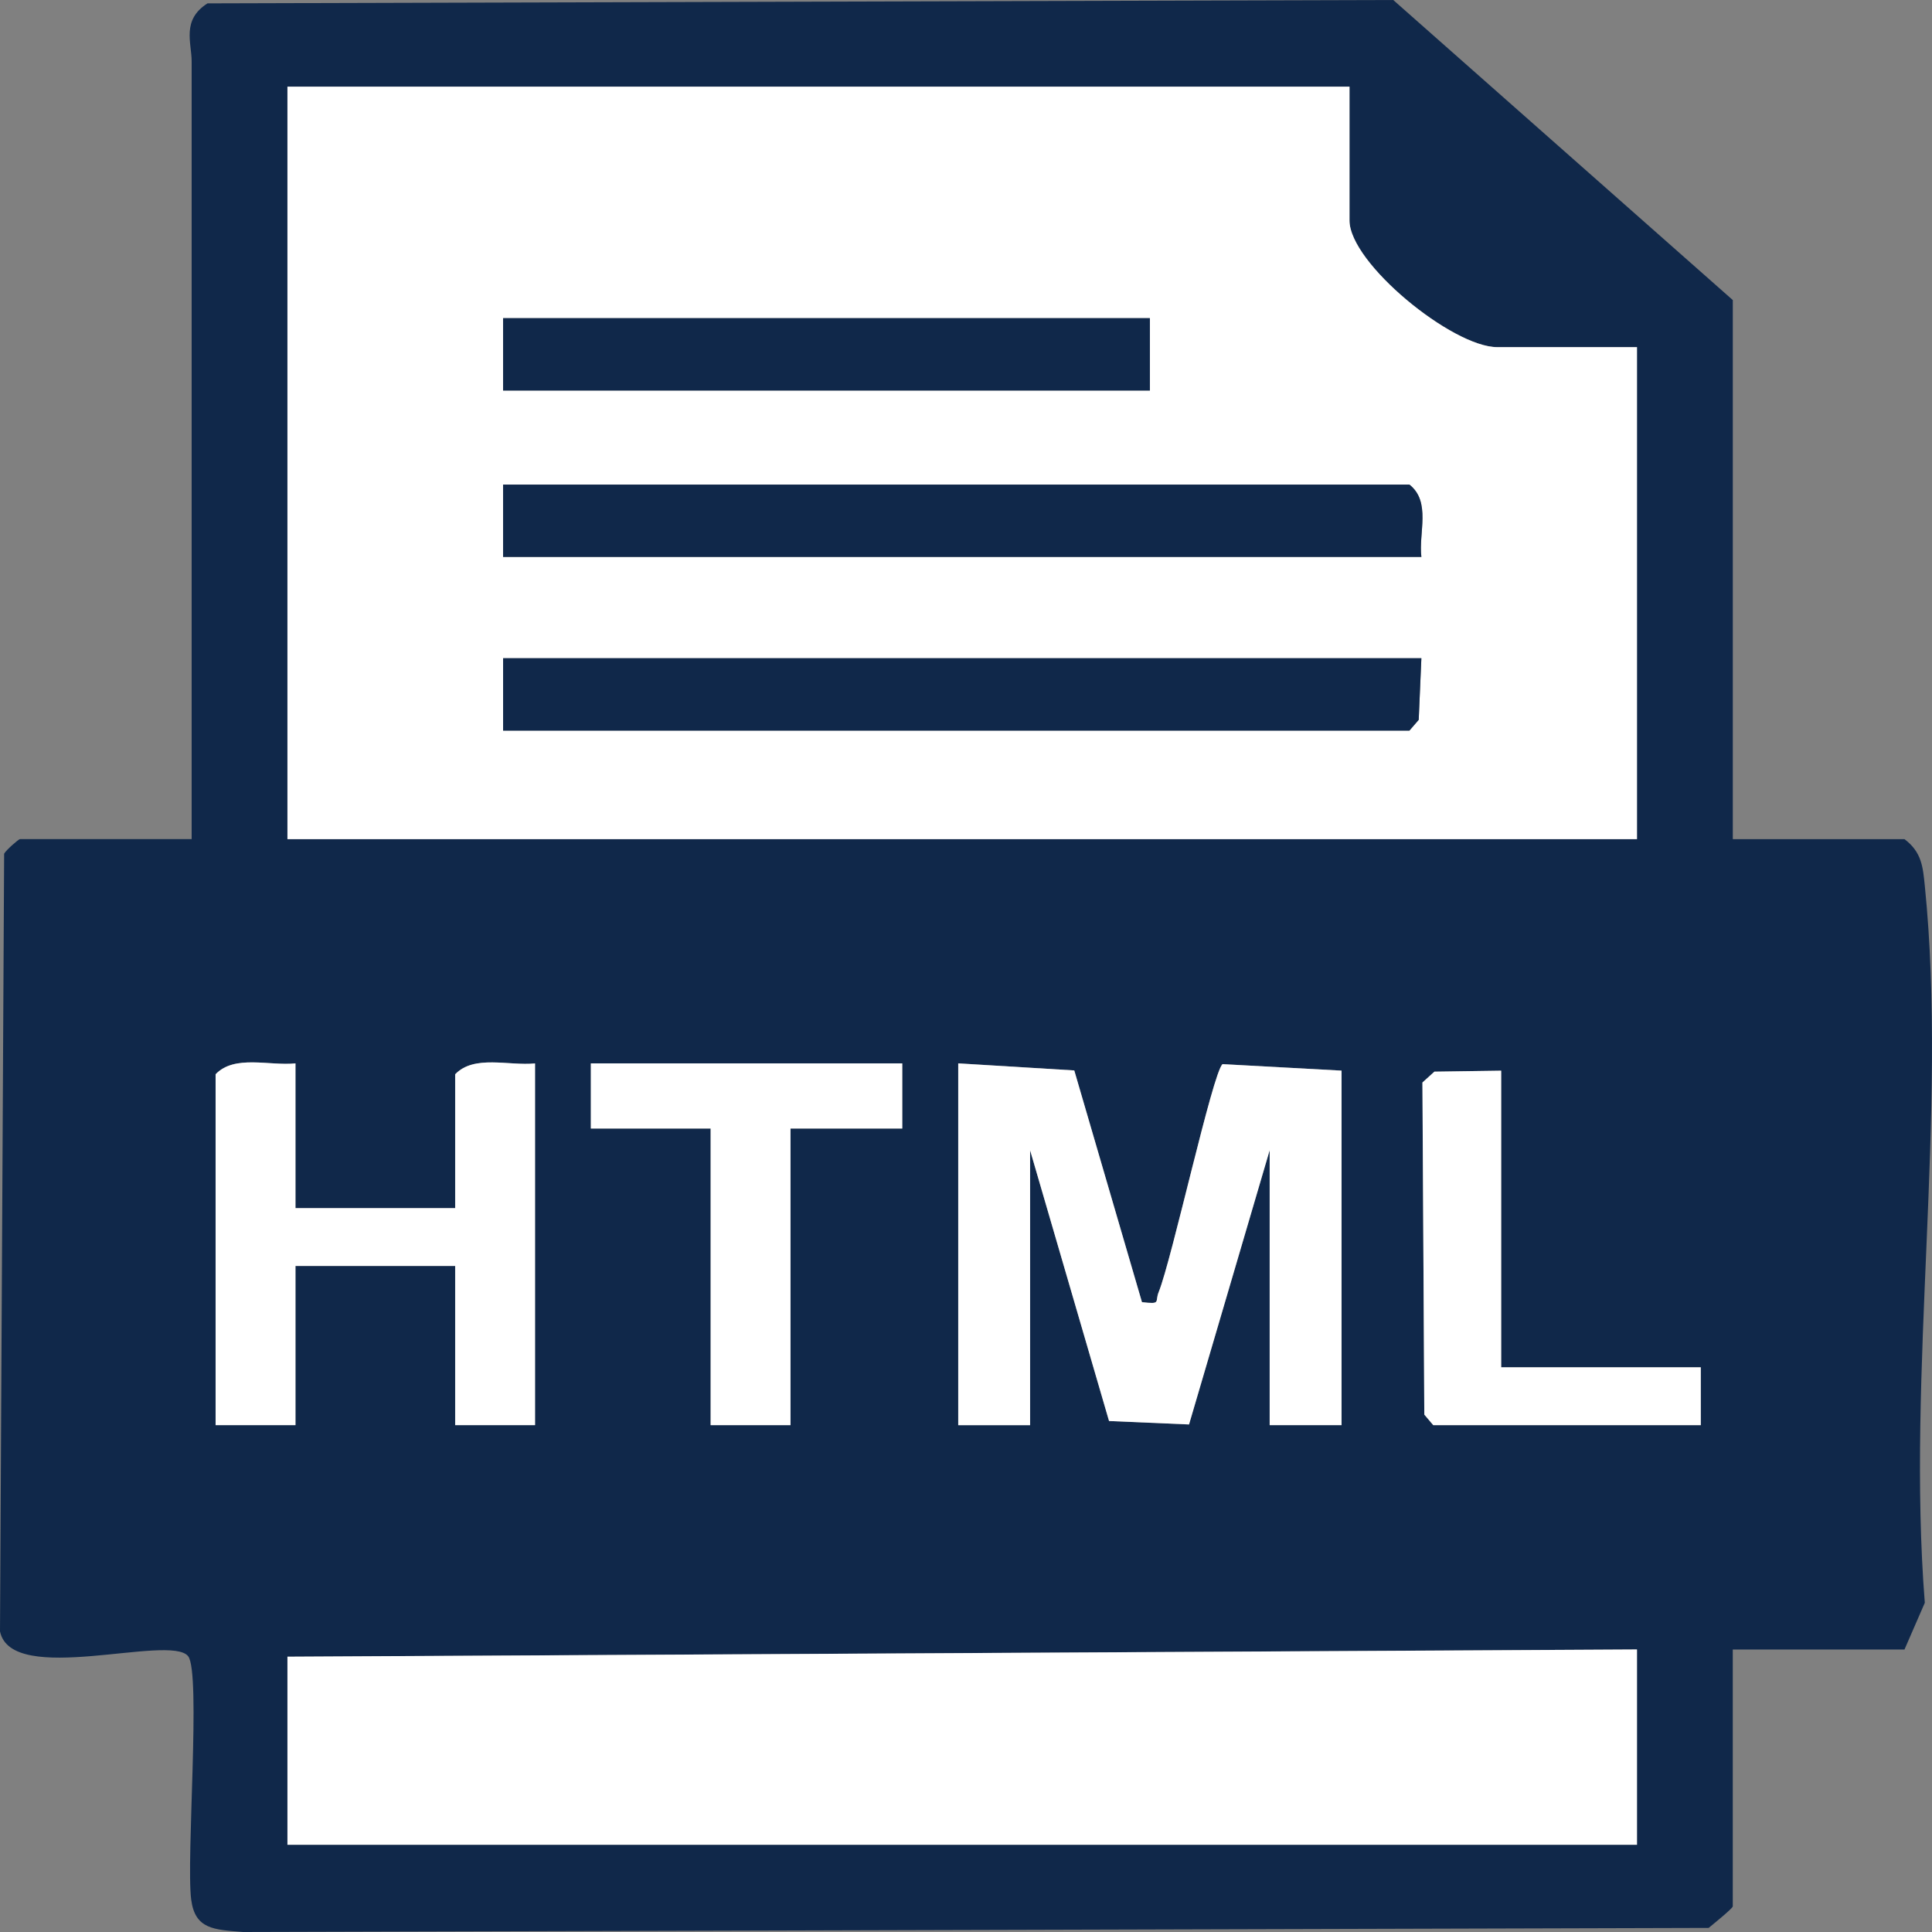
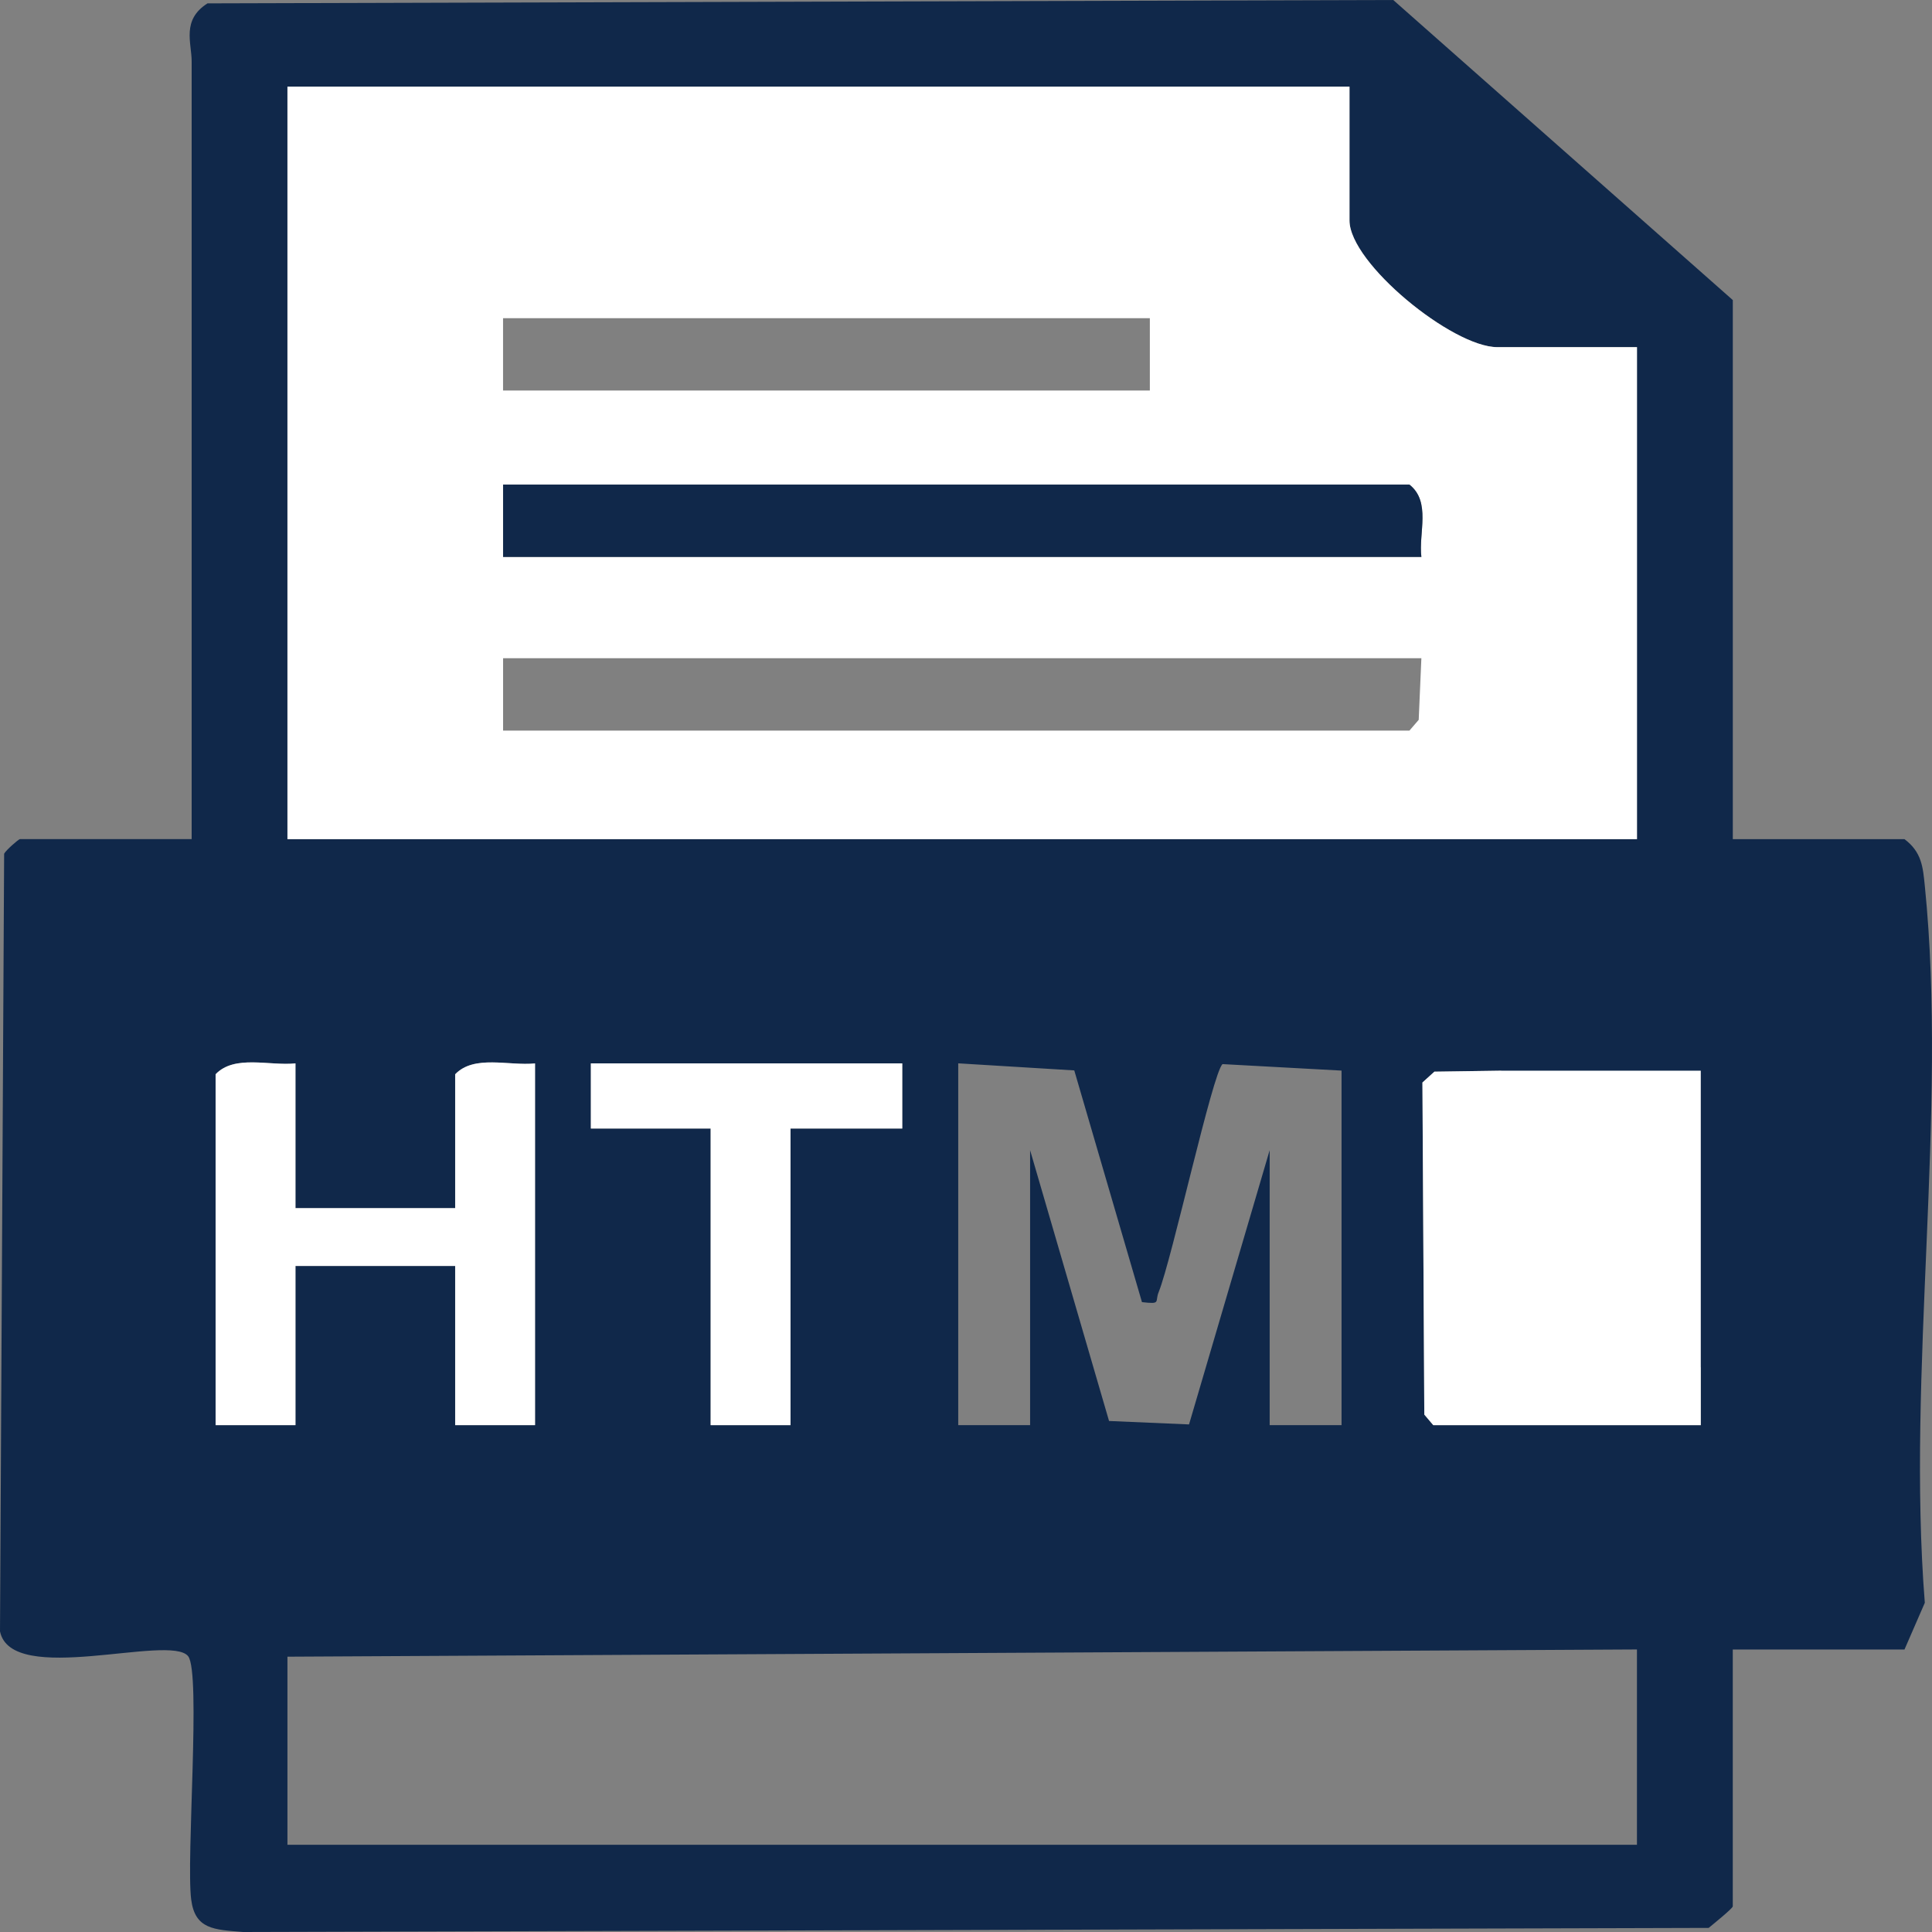
<svg xmlns="http://www.w3.org/2000/svg" width="50" height="50" viewBox="0 0 50 50" fill="none">
  <rect x="0" y="0" width="50" height="50" fill="#808080" stroke="none" />
  <path d="M44.844 21.717H49.288C49.736 22.054 49.765 22.44 49.814 22.925C50.41 28.81 49.34 35.508 49.814 41.48L49.288 42.689H44.844V49.336C44.844 49.388 44.346 49.79 44.22 49.894L6.293 50C5.536 49.939 5.047 49.932 4.948 49.159C4.814 48.116 5.204 43.294 4.87 42.864C4.408 42.269 0.293 43.66 0 42.22L0.107 22.094C0.152 22.005 0.481 21.716 0.517 21.716H4.96V1.587C4.96 1.11 4.693 0.517 5.37 0.087L36.057 0L44.845 7.766V21.716L44.844 21.717ZM34.925 2.243H7.439V21.716H42.364V8.983H38.748C37.589 8.983 34.925 6.811 34.925 5.706V2.242V2.243ZM7.646 27.521C6.965 27.59 6.07 27.288 5.579 27.802V36.883H7.646V32.764H11.779V36.883H13.846V27.521C13.165 27.591 12.27 27.289 11.779 27.802V31.267H7.646V27.521V27.521ZM23.351 27.521H15.292V29.206H18.392V36.883H20.459V29.206H23.352V27.521H23.351ZM24.799 27.521V36.883H26.659V29.767L28.702 36.775L30.772 36.864L32.859 29.767V36.882H34.719V27.707L31.64 27.539C31.387 27.739 30.327 32.599 29.987 33.437C29.881 33.696 30.061 33.757 29.554 33.699L27.802 27.702L24.799 27.519L24.799 27.521ZM38.851 27.709L37.123 27.735L36.813 28.016L36.861 36.61L37.094 36.884H44.017V35.386H38.851V27.709V27.709ZM42.364 42.688L7.439 42.875V47.743H42.364V42.688Z" fill="#10284A" />
  <path d="M34.925 2.243V5.707C34.925 6.811 37.59 8.984 38.748 8.984H42.365V21.717H7.439V2.243H34.925ZM29.758 8.235H13.019V10.107H29.758V8.235ZM36.785 14.414C36.708 13.797 37.042 12.986 36.475 12.541H13.019V14.414H36.784H36.785ZM36.785 17.035H13.02V18.908H36.476L36.716 18.629L36.785 17.035Z" fill="white" />
-   <path d="M42.365 42.688V47.743H7.439V42.875L42.365 42.688Z" fill="white" />
-   <path d="M24.8 27.52L27.802 27.703L29.554 33.7C30.062 33.758 29.882 33.696 29.987 33.438C30.327 32.6 31.387 27.74 31.64 27.54L34.719 27.708V36.883H32.859V29.768L30.772 36.865L28.702 36.776L26.659 29.769V36.884H24.799V27.522L24.8 27.52Z" fill="white" />
  <path d="M7.647 27.521V31.266H11.78V27.802C12.272 27.289 13.166 27.59 13.847 27.521V36.883H11.78V32.763H7.647V36.883H5.58V27.801C6.072 27.288 6.966 27.59 7.647 27.52V27.521Z" fill="white" />
  <path d="M23.35 27.52V29.206H20.458V36.883H18.391V29.206H15.291V27.52H23.35Z" fill="white" />
-   <path d="M38.85 27.709V35.385H44.016V36.883H37.093L36.861 36.609L36.812 28.015L37.122 27.734L38.85 27.709Z" fill="white" />
+   <path d="M38.85 27.709H44.016V36.883H37.093L36.861 36.609L36.812 28.015L37.122 27.734L38.85 27.709Z" fill="white" />
  <path d="M36.785 14.414H13.02V12.541H36.475C37.041 12.986 36.708 13.796 36.785 14.414H36.785Z" fill="#10284A" />
-   <path d="M36.785 17.035L36.716 18.629L36.475 18.908H13.02V17.035H36.785Z" fill="#10284A" />
-   <path d="M29.759 8.234H13.02V10.107H29.759V8.234Z" fill="#10284A" />
</svg>